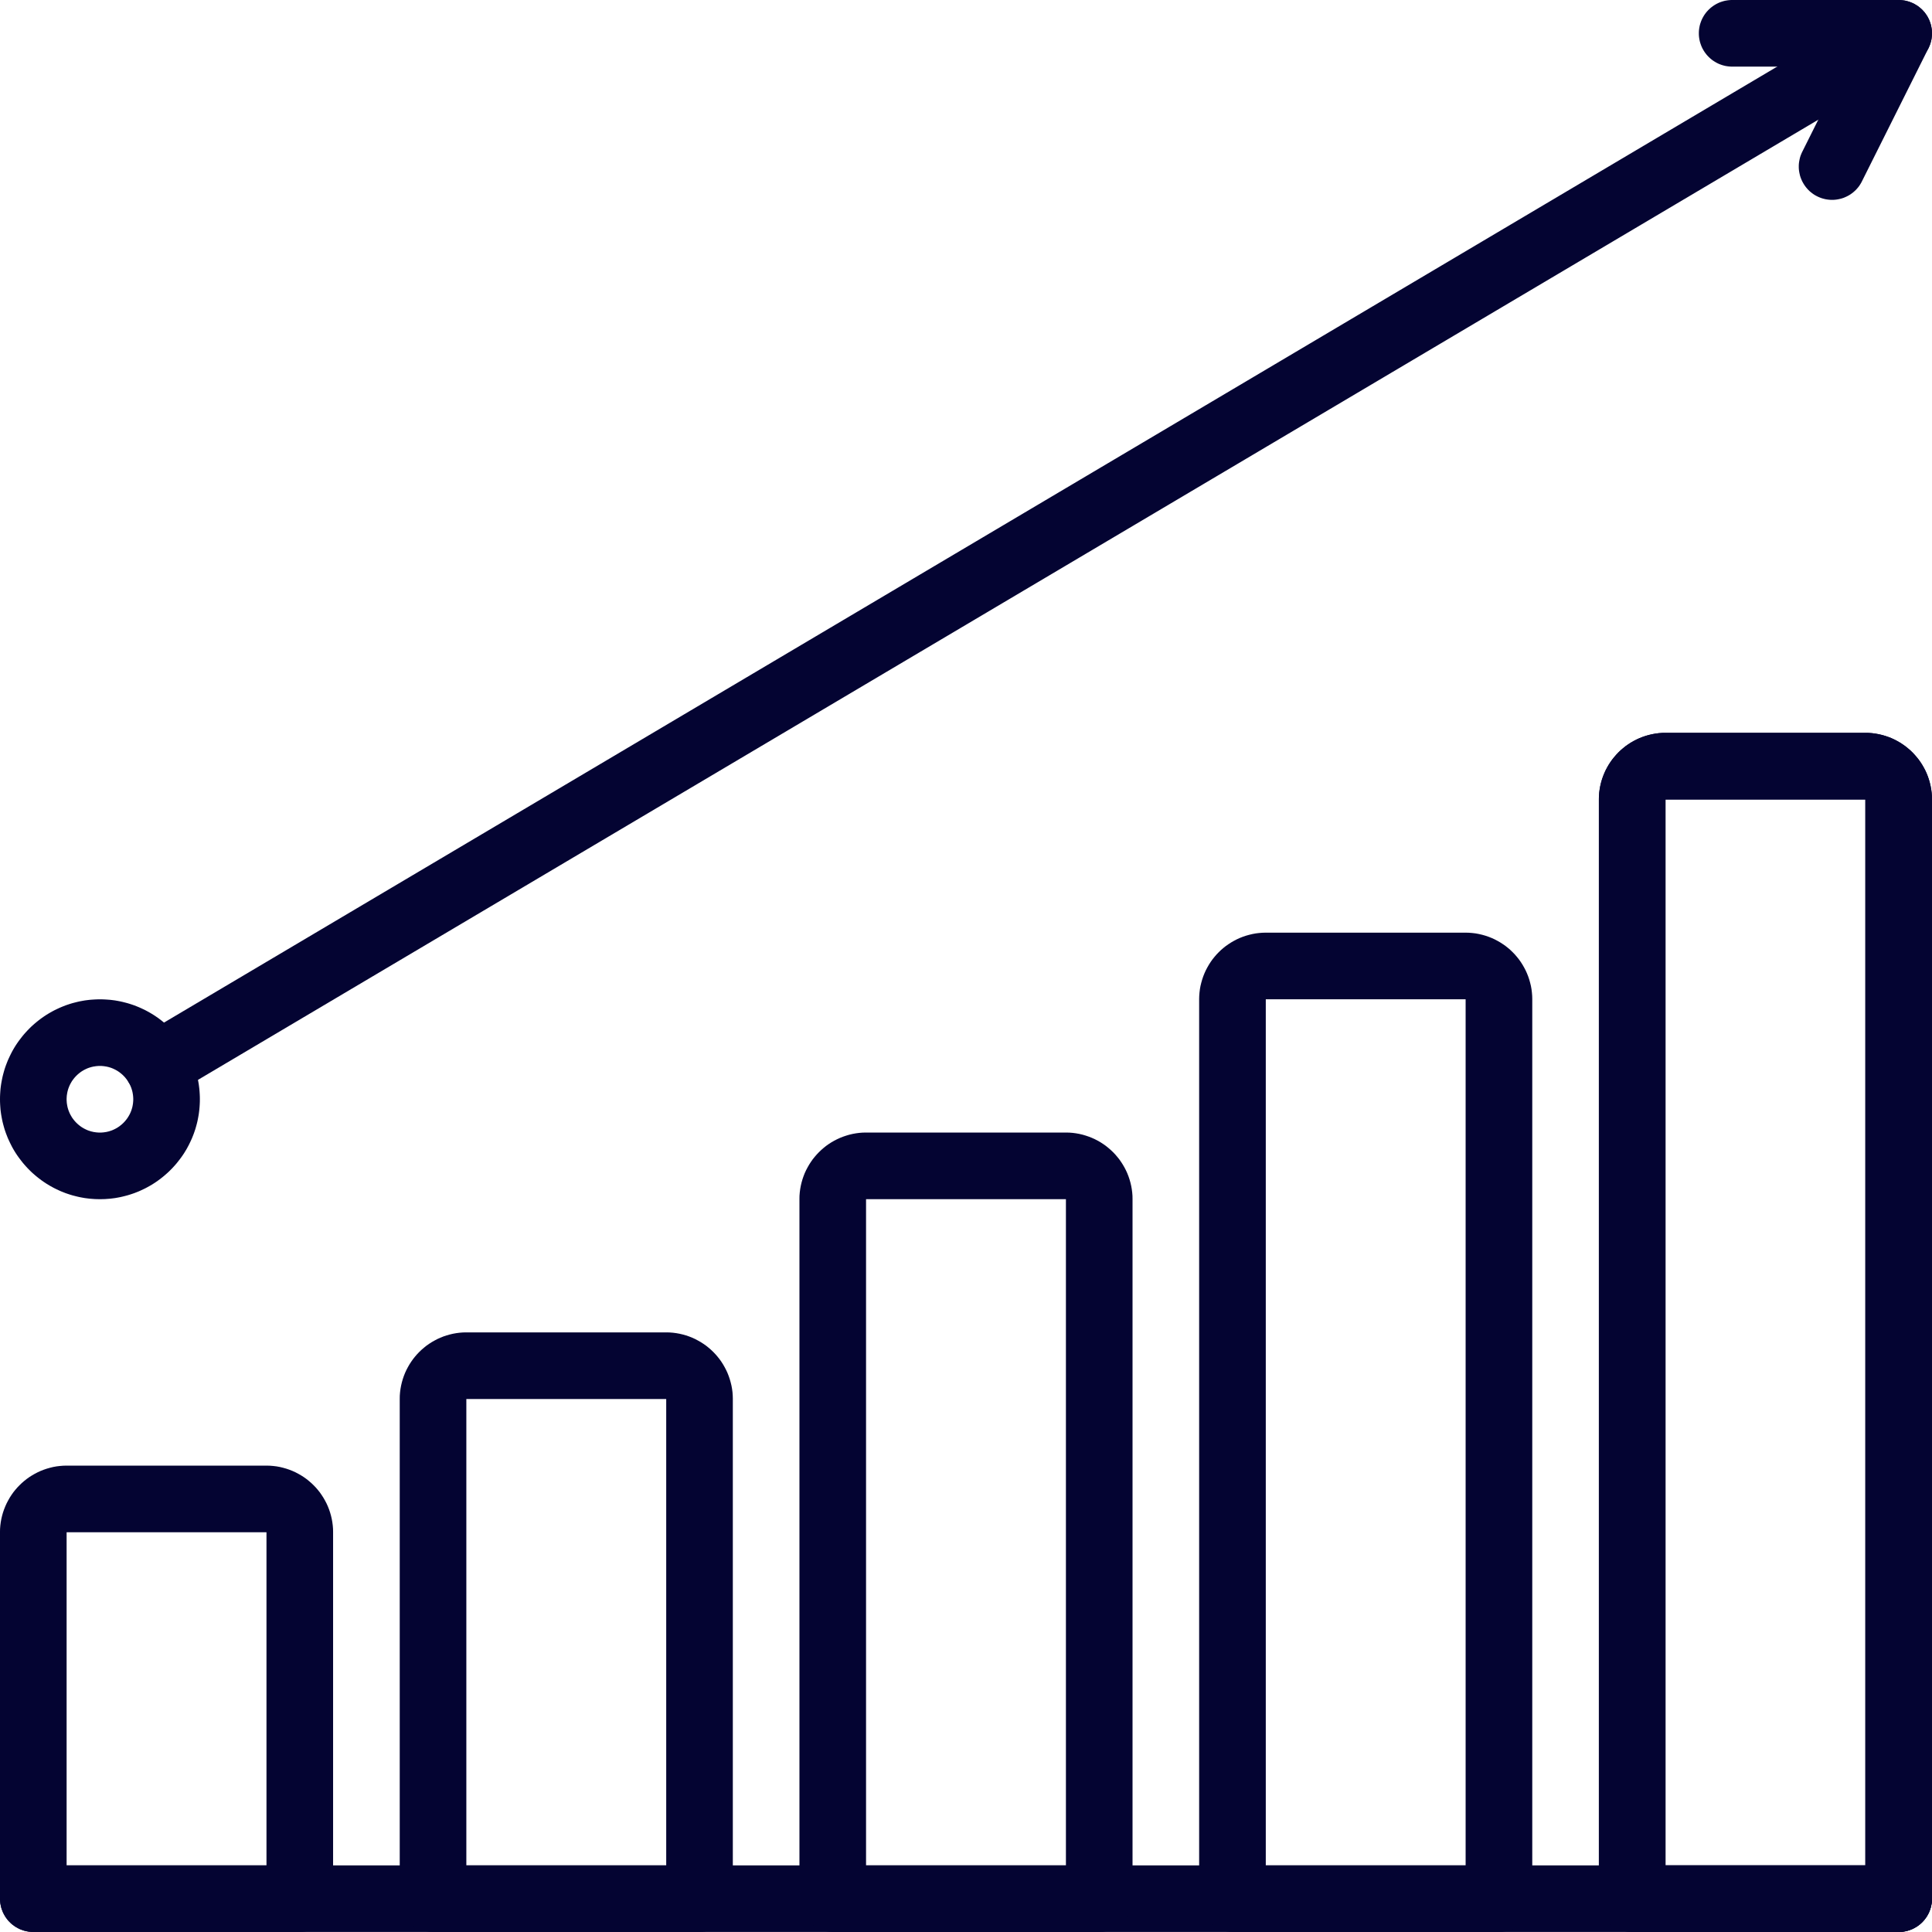
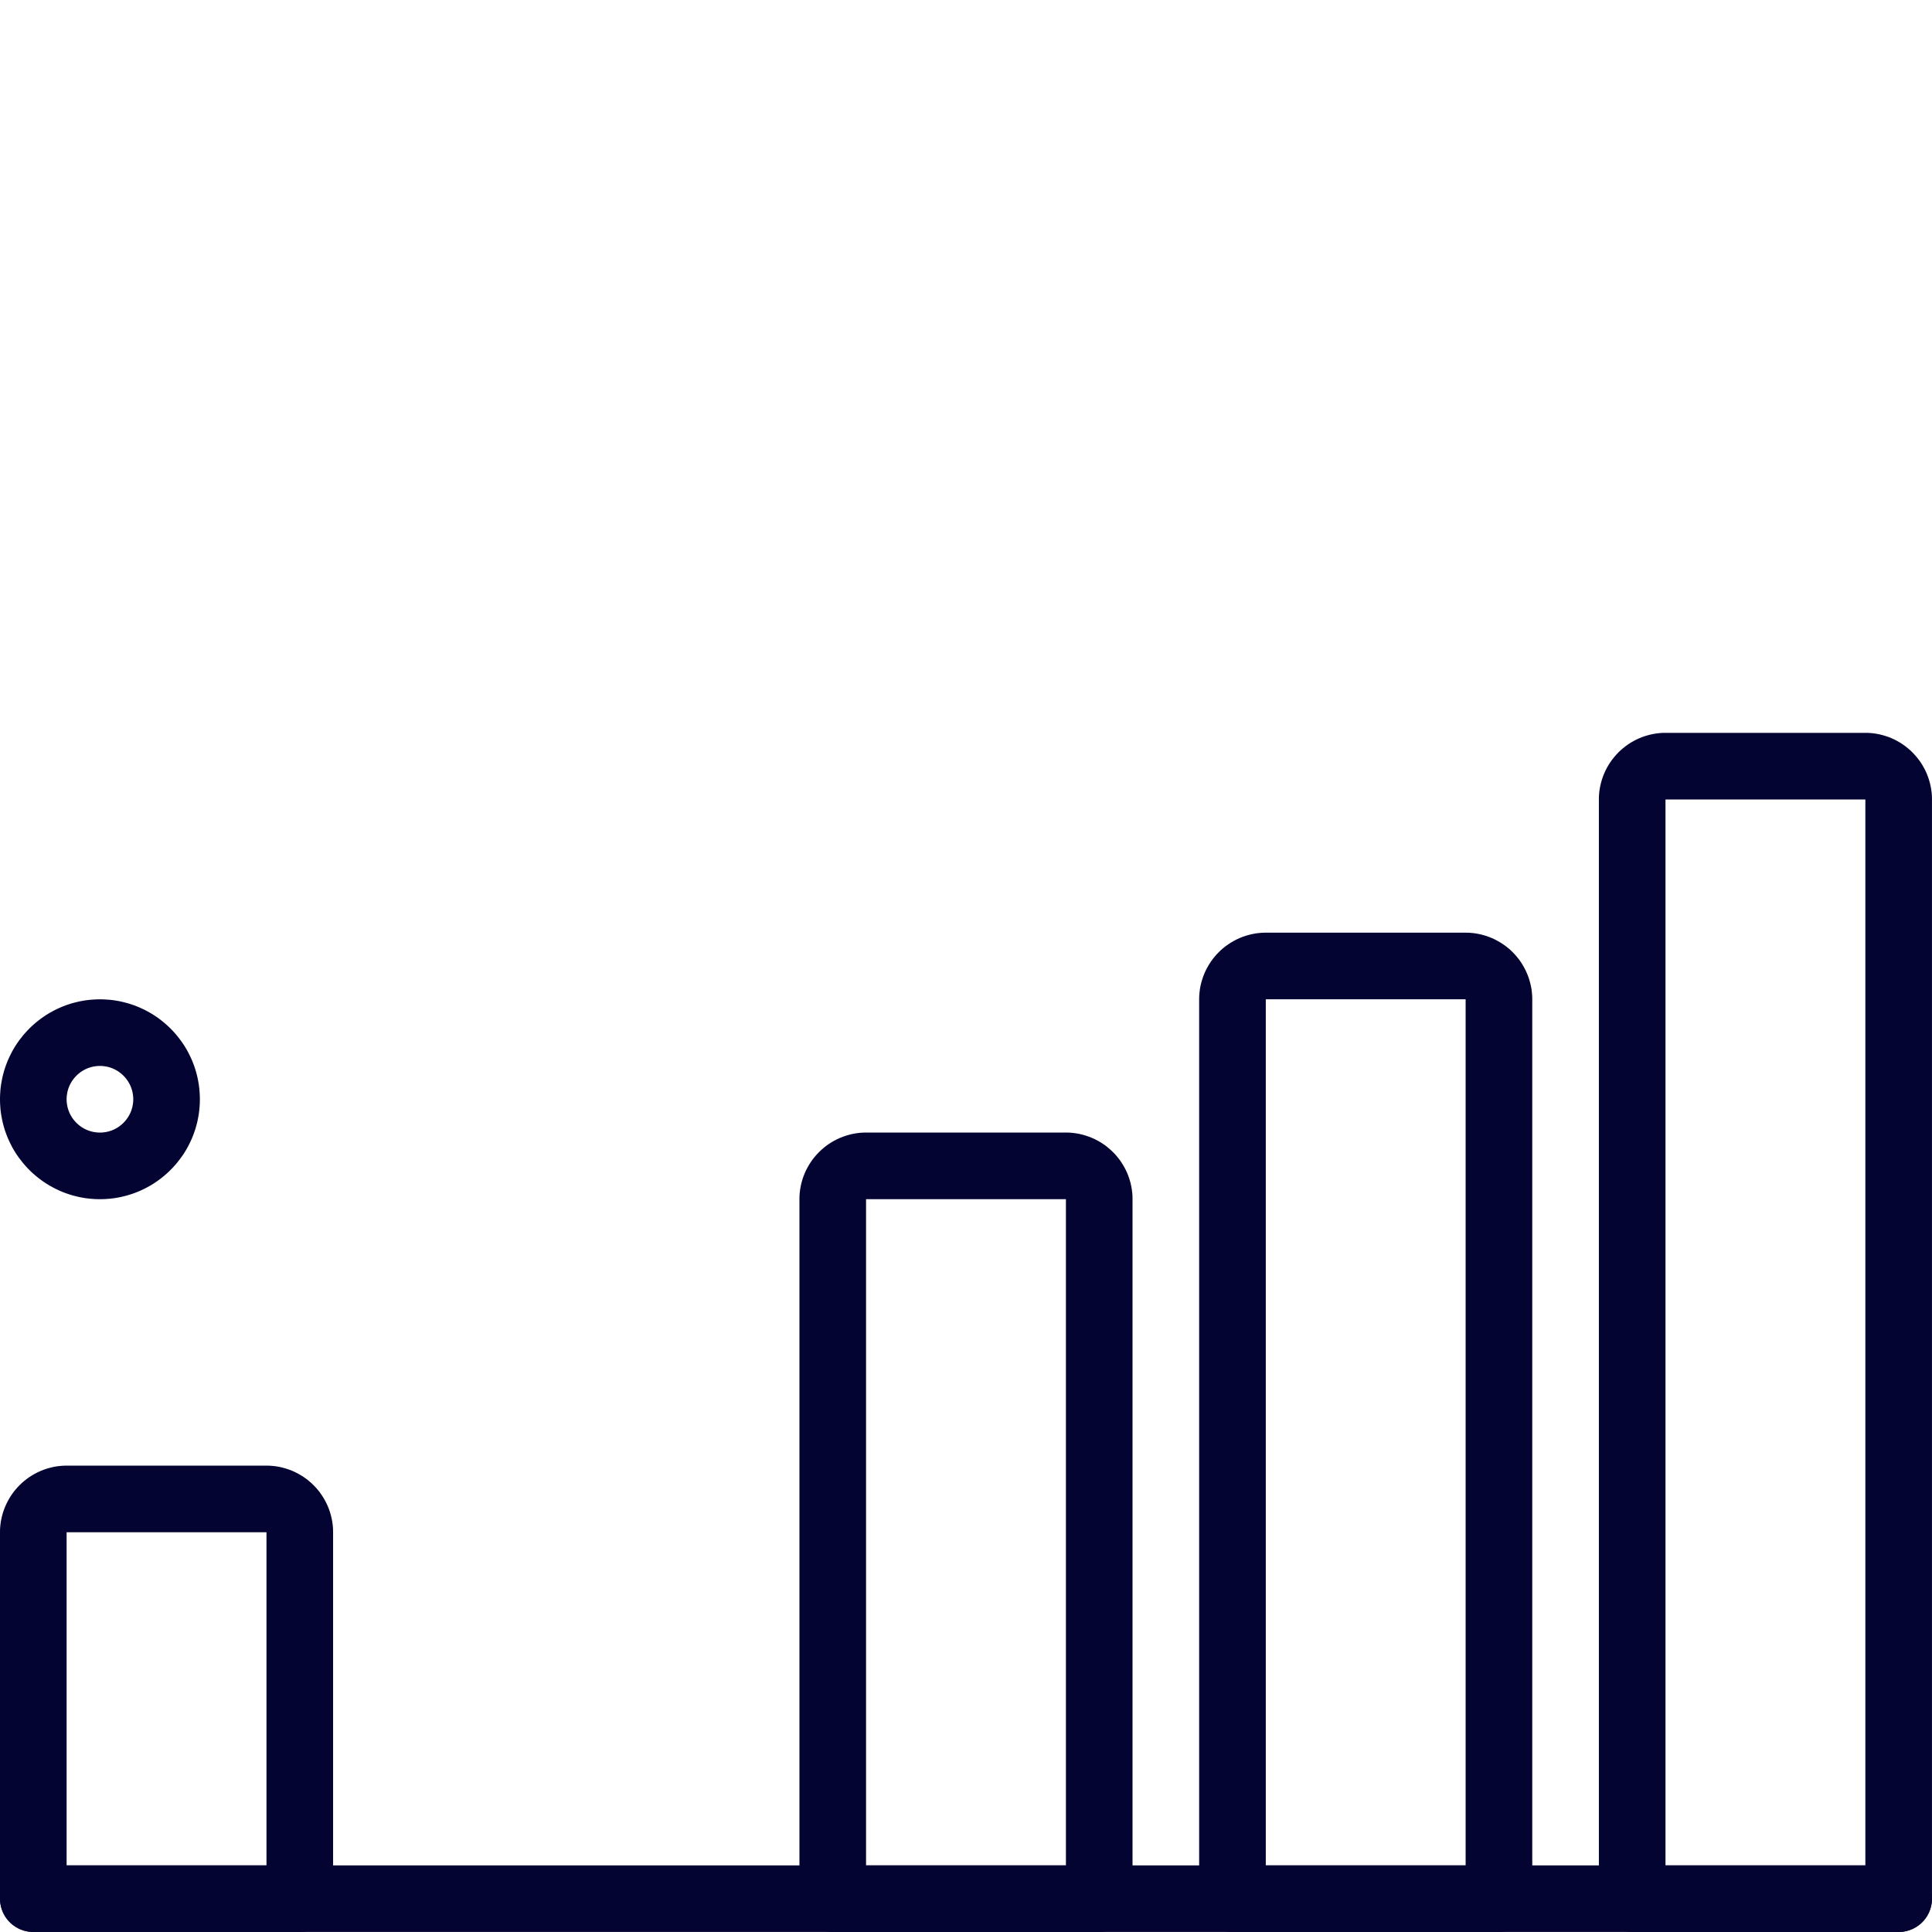
<svg xmlns="http://www.w3.org/2000/svg" width="71" height="71" viewBox="0 0 71 71" fill="none">
  <path fill-rule="evenodd" clip-rule="evenodd" d="M69.95 68.563L70.121 68.601L70.284 68.661L70.438 68.745L70.578 68.85L70.701 68.973L70.805 69.113L70.89 69.267L70.95 69.43L70.988 69.601L71 69.775L70.988 69.949L70.95 70.12L70.89 70.283L70.805 70.437L70.701 70.577L70.578 70.7L70.438 70.804L70.284 70.889L70.121 70.949L69.95 70.987L69.776 70.999H1.224L1.05 70.987L0.879 70.949L0.716 70.889L0.562 70.804L0.422 70.7L0.299 70.577L0.195 70.437L0.11 70.283L0.05 70.12L0.012 69.949L0 69.775L0.012 69.601L0.05 69.43L0.11 69.267L0.195 69.113L0.299 68.973L0.422 68.85L0.562 68.745L0.716 68.661L0.879 68.601L1.05 68.563L1.224 68.551H69.776L69.95 68.563Z" fill="#040432" />
-   <path fill-rule="evenodd" clip-rule="evenodd" d="M24.607 48.967L24.732 48.977L24.855 48.993L24.976 49.015L25.095 49.043L25.211 49.076L25.326 49.115L25.437 49.16L25.545 49.208L25.65 49.264L25.753 49.322L25.852 49.386L25.948 49.453L26.04 49.527L26.128 49.603L26.212 49.683L26.293 49.768L26.369 49.856L26.442 49.948L26.51 50.043L26.573 50.142L26.632 50.245L26.687 50.351L26.736 50.458L26.78 50.57L26.819 50.685L26.852 50.801L26.881 50.92L26.903 51.041L26.919 51.163L26.928 51.288L26.931 51.397V69.775L26.927 69.871L26.916 69.966L26.897 70.06L26.871 70.153L26.838 70.244L26.797 70.331L26.751 70.414L26.697 70.495L26.637 70.57L26.572 70.641L26.501 70.706L26.427 70.766L26.346 70.819L26.262 70.866L26.175 70.906L26.085 70.939L25.992 70.965L25.898 70.985L25.802 70.996L25.707 70.999H15.914L15.818 70.996L15.723 70.985L15.628 70.965L15.535 70.939L15.445 70.906L15.358 70.866L15.275 70.819L15.194 70.766L15.119 70.706L15.048 70.641L14.983 70.57L14.923 70.495L14.869 70.414L14.823 70.331L14.783 70.244L14.749 70.153L14.724 70.06L14.704 69.966L14.693 69.871L14.69 69.775V51.397L14.692 51.288L14.702 51.163L14.718 51.041L14.74 50.92L14.768 50.801L14.801 50.685L14.84 50.57L14.884 50.458L14.933 50.351L14.988 50.245L15.047 50.142L15.111 50.043L15.178 49.948L15.251 49.856L15.327 49.768L15.408 49.683L15.492 49.603L15.581 49.527L15.672 49.453L15.768 49.386L15.867 49.322L15.97 49.264L16.075 49.208L16.183 49.16L16.294 49.115L16.409 49.076L16.526 49.043L16.644 49.015L16.766 48.993L16.888 48.977L17.013 48.967L17.122 48.965H24.498L24.607 48.967ZM17.154 51.413H17.141L17.14 51.414V51.416H17.139V51.417H17.138V51.429V68.551H24.483V51.429V51.417H24.481V51.416H24.48V51.414L24.479 51.413H24.467H17.154Z" fill="#040432" />
  <path fill-rule="evenodd" clip-rule="evenodd" d="M9.918 53.864L10.043 53.874L10.165 53.889L10.286 53.911L10.405 53.94L10.521 53.973L10.636 54.012L10.748 54.056L10.856 54.105L10.961 54.16L11.064 54.219L11.163 54.282L11.258 54.35L11.35 54.423L11.438 54.499L11.523 54.58L11.604 54.664L11.68 54.752L11.753 54.844L11.82 54.94L11.884 55.039L11.943 55.142L11.998 55.247L12.047 55.355L12.091 55.466L12.13 55.581L12.163 55.697L12.191 55.816L12.213 55.938L12.229 56.06L12.239 56.185L12.241 56.294V69.775L12.239 69.858L12.23 69.942L12.216 70.024L12.196 70.106L12.17 70.185L12.14 70.262L12.104 70.338L12.063 70.412L12.017 70.481L11.967 70.548L11.912 70.611L11.853 70.67L11.79 70.725L11.724 70.775L11.654 70.82L11.58 70.862L11.504 70.898L11.427 70.928L11.348 70.954L11.266 70.974L11.184 70.988L11.101 70.997L11.017 70.999H1.224L1.141 70.997L1.058 70.988L0.976 70.974L0.894 70.954L0.814 70.928L0.737 70.898L0.661 70.862L0.588 70.82L0.518 70.775L0.452 70.725L0.388 70.67L0.329 70.611L0.274 70.548L0.224 70.481L0.179 70.412L0.137 70.338L0.102 70.262L0.071 70.185L0.045 70.106L0.026 70.024L0.011 69.942L0.002 69.858L0 69.775V56.294L0.002 56.185L0.012 56.06L0.028 55.938L0.05 55.816L0.078 55.697L0.111 55.581L0.151 55.466L0.195 55.355L0.244 55.247L0.299 55.142L0.357 55.039L0.421 54.94L0.488 54.844L0.562 54.752L0.638 54.664L0.719 54.58L0.803 54.499L0.891 54.423L0.983 54.35L1.078 54.282L1.178 54.219L1.28 54.16L1.386 54.105L1.493 54.056L1.605 54.012L1.72 53.973L1.836 53.94L1.955 53.911L2.076 53.889L2.199 53.874L2.323 53.864L2.432 53.861H9.809L9.918 53.864ZM2.464 56.31H2.452L2.451 56.311V56.312H2.45V56.313H2.448V56.325V68.551H9.793V56.325V56.313H9.792V56.312H9.791V56.311L9.789 56.31H9.777H2.464Z" fill="#040432" />
  <path fill-rule="evenodd" clip-rule="evenodd" d="M39.297 41.623L39.422 41.633L39.544 41.649L39.665 41.671L39.784 41.699L39.9 41.733L40.015 41.772L40.127 41.816L40.235 41.865L40.34 41.919L40.443 41.978L40.542 42.042L40.637 42.109L40.729 42.183L40.817 42.259L40.902 42.34L40.983 42.424L41.058 42.512L41.132 42.604L41.199 42.7L41.263 42.799L41.322 42.901L41.377 43.007L41.426 43.114L41.47 43.226L41.509 43.341L41.542 43.457L41.57 43.576L41.592 43.697L41.608 43.82L41.618 43.944L41.62 44.053V69.776L41.615 69.889L41.599 70.001L41.574 70.112L41.537 70.218L41.492 70.322L41.437 70.42L41.373 70.514L41.301 70.601L41.221 70.681L41.134 70.753L41.04 70.817L40.942 70.872L40.838 70.917L40.732 70.954L40.621 70.98L40.509 70.996L40.396 71H30.603L30.49 70.996L30.378 70.98L30.268 70.954L30.161 70.917L30.057 70.872L29.959 70.817L29.865 70.753L29.778 70.681L29.698 70.601L29.626 70.514L29.562 70.42L29.507 70.322L29.462 70.218L29.425 70.112L29.4 70.001L29.384 69.889L29.379 69.776V44.053L29.381 43.944L29.391 43.82L29.407 43.697L29.429 43.576L29.457 43.457L29.49 43.341L29.529 43.226L29.573 43.114L29.622 43.007L29.678 42.901L29.736 42.799L29.8 42.7L29.867 42.604L29.941 42.512L30.017 42.424L30.098 42.34L30.182 42.259L30.27 42.183L30.362 42.109L30.457 42.042L30.556 41.978L30.659 41.919L30.765 41.865L30.872 41.816L30.984 41.772L31.099 41.733L31.215 41.699L31.334 41.671L31.455 41.649L31.578 41.633L31.702 41.623L31.811 41.621H39.188L39.297 41.623ZM31.843 44.069H31.831L31.83 44.071V44.072H31.828L31.827 44.073V44.085V68.552H39.172V44.085V44.073L39.171 44.072H39.17V44.071L39.168 44.069H39.156H31.843Z" fill="#040432" />
  <path fill-rule="evenodd" clip-rule="evenodd" d="M53.986 34.278L54.111 34.288L54.234 34.303L54.355 34.326L54.474 34.354L54.59 34.387L54.705 34.426L54.816 34.47L54.924 34.519L55.029 34.574L55.132 34.633L55.231 34.697L55.327 34.764L55.419 34.837L55.507 34.913L55.591 34.994L55.672 35.078L55.748 35.167L55.821 35.258L55.889 35.354L55.952 35.453L56.011 35.556L56.066 35.661L56.115 35.769L56.159 35.88L56.198 35.995L56.231 36.112L56.26 36.23L56.282 36.352L56.297 36.474L56.307 36.599L56.31 36.708V69.775L56.304 69.904L56.283 70.03L56.25 70.154L56.205 70.274L56.146 70.388L56.076 70.495L55.995 70.594L55.904 70.685L55.805 70.766L55.698 70.835L55.584 70.894L55.464 70.939L55.34 70.973L55.214 70.993L55.086 70.999H45.292L45.164 70.993L45.038 70.973L44.914 70.939L44.794 70.894L44.68 70.835L44.573 70.766L44.474 70.685L44.383 70.594L44.302 70.495L44.232 70.388L44.174 70.274L44.128 70.154L44.095 70.03L44.075 69.904L44.068 69.775V36.708L44.071 36.599L44.081 36.474L44.096 36.352L44.118 36.23L44.147 36.112L44.18 35.995L44.219 35.88L44.263 35.769L44.312 35.661L44.367 35.556L44.426 35.453L44.489 35.354L44.557 35.258L44.63 35.167L44.706 35.078L44.787 34.994L44.871 34.913L44.959 34.837L45.051 34.764L45.147 34.697L45.246 34.633L45.349 34.574L45.454 34.519L45.562 34.47L45.673 34.426L45.788 34.387L45.905 34.354L46.023 34.326L46.145 34.303L46.267 34.288L46.392 34.278L46.501 34.275H53.877L53.986 34.278ZM46.532 36.724H46.52V36.725H46.519V36.726H46.518L46.517 36.727V36.74V68.551H53.861V36.74V36.727L53.86 36.726H53.859V36.725H53.858V36.724H53.846H46.532Z" fill="#040432" />
  <path fill-rule="evenodd" clip-rule="evenodd" d="M68.676 26.934L68.801 26.944L68.923 26.96L69.044 26.982L69.163 27.01L69.279 27.043L69.394 27.082L69.506 27.126L69.614 27.175L69.719 27.23L69.822 27.289L69.921 27.353L70.016 27.42L70.108 27.494L70.196 27.569L70.281 27.65L70.361 27.735L70.437 27.823L70.511 27.915L70.578 28.01L70.642 28.109L70.701 28.212L70.756 28.317L70.805 28.425L70.849 28.537L70.888 28.652L70.921 28.768L70.949 28.887L70.971 29.008L70.987 29.13L70.997 29.255L70.999 29.364V69.776L70.992 69.914L70.969 70.049L70.931 70.18L70.878 70.308L70.812 70.428L70.732 70.539L70.641 70.642L70.538 70.734L70.426 70.813L70.306 70.879L70.179 70.932L70.048 70.97L69.912 70.993L69.775 71.001H59.982L59.845 70.993L59.709 70.97L59.578 70.932L59.451 70.879L59.331 70.813L59.219 70.734L59.117 70.642L59.025 70.539L58.945 70.428L58.879 70.308L58.826 70.18L58.788 70.049L58.765 69.914L58.758 69.776V29.364L58.76 29.255L58.77 29.13L58.786 29.008L58.808 28.887L58.836 28.768L58.869 28.652L58.908 28.537L58.953 28.425L59.001 28.317L59.056 28.212L59.115 28.109L59.179 28.01L59.246 27.915L59.32 27.823L59.396 27.735L59.476 27.65L59.561 27.569L59.649 27.494L59.741 27.42L59.836 27.353L59.935 27.289L60.038 27.23L60.144 27.175L60.251 27.126L60.363 27.082L60.478 27.043L60.594 27.01L60.713 26.982L60.834 26.96L60.956 26.944L61.081 26.934L61.19 26.932H68.567L68.676 26.934ZM61.222 29.38H61.21L61.209 29.381V29.382H61.207L61.206 29.384V29.396V68.552H68.551V29.396V29.384L68.55 29.382H68.549V29.381L68.547 29.38H68.535H61.222Z" fill="#040432" />
-   <path fill-rule="evenodd" clip-rule="evenodd" d="M68.676 26.934L68.801 26.944L68.923 26.96L69.044 26.982L69.163 27.01L69.279 27.043L69.394 27.082L69.506 27.126L69.614 27.175L69.719 27.23L69.822 27.289L69.921 27.353L70.016 27.42L70.108 27.494L70.196 27.569L70.281 27.65L70.361 27.735L70.437 27.823L70.511 27.915L70.578 28.01L70.642 28.109L70.701 28.212L70.756 28.317L70.805 28.425L70.849 28.537L70.888 28.652L70.921 28.768L70.949 28.887L70.971 29.008L70.987 29.13L70.997 29.255L70.999 29.364V69.776L70.992 69.914L70.969 70.049L70.931 70.18L70.878 70.308L70.812 70.428L70.732 70.539L70.641 70.642L70.538 70.734L70.426 70.813L70.306 70.879L70.179 70.932L70.048 70.97L69.912 70.993L69.775 71.001H59.982L59.845 70.993L59.709 70.97L59.578 70.932L59.451 70.879L59.331 70.813L59.219 70.734L59.117 70.642L59.025 70.539L58.945 70.428L58.879 70.308L58.826 70.18L58.788 70.049L58.765 69.914L58.758 69.776V29.364L58.76 29.255L58.77 29.13L58.786 29.008L58.808 28.887L58.836 28.768L58.869 28.652L58.908 28.537L58.953 28.425L59.001 28.317L59.056 28.212L59.115 28.109L59.179 28.01L59.246 27.915L59.32 27.823L59.396 27.735L59.476 27.65L59.561 27.569L59.649 27.494L59.741 27.42L59.836 27.353L59.935 27.289L60.038 27.23L60.144 27.175L60.251 27.126L60.363 27.082L60.478 27.043L60.594 27.01L60.713 26.982L60.834 26.96L60.956 26.944L61.081 26.934L61.19 26.932H68.567L68.676 26.934ZM61.222 29.38H61.21L61.209 29.381V29.382H61.207L61.206 29.384V29.396V68.552H68.551V29.396V29.384L68.55 29.382H68.549V29.381L68.547 29.38H68.535H61.222Z" fill="#040432" />
-   <path fill-rule="evenodd" clip-rule="evenodd" d="M69.994 0.02L70.163 0.063L70.325 0.13L70.475 0.22L70.611 0.329L70.73 0.457L70.829 0.601L70.907 0.757L70.963 0.923L70.993 1.095L70.999 1.269L70.981 1.443L70.938 1.612L70.871 1.773L70.781 1.924L70.672 2.06L70.544 2.178L70.401 2.278L6.404 40.201L6.247 40.28L6.082 40.335L5.909 40.367L5.735 40.373L5.562 40.353L5.393 40.31L5.231 40.243L5.081 40.154L4.945 40.045L4.826 39.916L4.727 39.773L4.648 39.616L4.593 39.451L4.563 39.28L4.557 39.105L4.575 38.931L4.618 38.762L4.685 38.6L4.775 38.45L4.883 38.314L5.012 38.195L5.155 38.096L69.152 0.172L69.309 0.094L69.474 0.039L69.647 0.008L69.82 0.002L69.994 0.02Z" fill="#040432" />
-   <path fill-rule="evenodd" clip-rule="evenodd" d="M69.83 0.001L69.884 0.005L69.938 0.011L69.992 0.02L70.045 0.029L70.097 0.043L70.15 0.059L70.2 0.076L70.251 0.095L70.3 0.118L70.349 0.142L70.396 0.169L70.442 0.197L70.487 0.228L70.531 0.26L70.572 0.294L70.612 0.331L70.652 0.367L70.688 0.408L70.724 0.448L70.757 0.491L70.789 0.535L70.818 0.58L70.845 0.627L70.871 0.674L70.894 0.723L70.915 0.774L70.933 0.825L70.95 0.876L70.964 0.928L70.976 0.982L70.986 1.034L70.993 1.088L70.998 1.142L71.001 1.196V1.25L70.998 1.305L70.993 1.359L70.986 1.411L70.976 1.465L70.965 1.518L70.95 1.571L70.934 1.622L70.915 1.672L70.894 1.722L70.871 1.771L68.423 6.668L68.398 6.716L68.37 6.763L68.341 6.809L68.31 6.853L68.276 6.896L68.241 6.936L68.205 6.976L68.165 7.014L68.125 7.05L68.084 7.084L68.039 7.117L67.995 7.148L67.949 7.176L67.902 7.202L67.853 7.226L67.804 7.248L67.754 7.269L67.703 7.286L67.65 7.302L67.597 7.314L67.545 7.325L67.491 7.334L67.437 7.34L67.383 7.344L67.329 7.345L67.276 7.344L67.222 7.34L67.168 7.334L67.114 7.326L67.06 7.315L67.009 7.302L66.956 7.287L66.905 7.269L66.854 7.249L66.805 7.227L66.757 7.203L66.709 7.177L66.663 7.149L66.618 7.118L66.575 7.085L66.532 7.051L66.492 7.016L66.454 6.978L66.417 6.938L66.382 6.897L66.348 6.854L66.317 6.81L66.288 6.765L66.26 6.718L66.234 6.67L66.211 6.621L66.19 6.571L66.171 6.521L66.154 6.47L66.141 6.417L66.129 6.364L66.119 6.31L66.111 6.257L66.106 6.203L66.104 6.149V6.095L66.106 6.041L66.111 5.987L66.119 5.933L66.129 5.88L66.14 5.827L66.154 5.774L66.17 5.723L66.19 5.673L66.211 5.622L66.234 5.574L67.796 2.448H63.656L63.602 2.447L63.548 2.443L63.494 2.437L63.44 2.429L63.388 2.419L63.335 2.405L63.282 2.39L63.231 2.372L63.181 2.353L63.132 2.331L63.083 2.306L63.036 2.279L62.99 2.251L62.945 2.221L62.902 2.189L62.86 2.154L62.82 2.118L62.781 2.08L62.744 2.041L62.708 1.999L62.675 1.956L62.643 1.912L62.614 1.867L62.587 1.82L62.561 1.773L62.538 1.724L62.517 1.673L62.499 1.623L62.482 1.572L62.467 1.519L62.456 1.467L62.446 1.413L62.439 1.359L62.434 1.305L62.432 1.251V1.197L62.434 1.143L62.439 1.089L62.446 1.036L62.456 0.982L62.467 0.929L62.482 0.876L62.499 0.825L62.517 0.775L62.538 0.725L62.561 0.676L62.587 0.628L62.614 0.581L62.643 0.536L62.675 0.492L62.708 0.449L62.744 0.408L62.781 0.368L62.82 0.331L62.86 0.294L62.902 0.26L62.945 0.228L62.99 0.197L63.036 0.169L63.083 0.142L63.132 0.118L63.181 0.095L63.231 0.076L63.282 0.059L63.335 0.043L63.388 0.029L63.44 0.02L63.494 0.011L63.548 0.005L63.602 0.001L63.656 0H69.776L69.83 0.001Z" fill="#040432" />
  <path fill-rule="evenodd" clip-rule="evenodd" d="M3.767 36.726L3.861 36.73L3.954 36.736L4.047 36.743L4.139 36.754L4.231 36.766L4.321 36.782L4.412 36.799L4.501 36.819L4.589 36.841L4.677 36.864L4.764 36.89L4.85 36.918L4.934 36.947L5.019 36.98L5.102 37.014L5.184 37.05L5.265 37.088L5.345 37.127L5.424 37.169L5.501 37.212L5.577 37.257L5.653 37.304L5.727 37.353L5.799 37.403L5.87 37.455L5.94 37.509L6.008 37.564L6.075 37.621L6.141 37.679L6.206 37.739L6.269 37.801L6.33 37.863L6.39 37.928L6.449 37.994L6.505 38.061L6.56 38.13L6.614 38.2L6.667 38.271L6.717 38.343L6.766 38.416L6.812 38.492L6.858 38.568L6.9 38.645L6.942 38.725L6.981 38.804L7.019 38.885L7.056 38.967L7.089 39.05L7.122 39.135L7.151 39.219L7.18 39.305L7.205 39.392L7.229 39.48L7.251 39.568L7.27 39.658L7.287 39.748L7.303 39.839L7.315 39.931L7.326 40.022L7.334 40.115L7.34 40.209L7.344 40.303L7.345 40.397L7.344 40.491L7.34 40.586L7.334 40.679L7.326 40.772L7.315 40.863L7.303 40.955L7.287 41.046L7.27 41.136L7.251 41.226L7.229 41.314L7.205 41.402L7.18 41.489L7.151 41.575L7.122 41.659L7.089 41.744L7.056 41.827L7.019 41.909L6.981 41.99L6.942 42.069L6.9 42.149L6.858 42.226L6.812 42.302L6.766 42.378L6.717 42.451L6.667 42.523L6.614 42.594L6.56 42.664L6.505 42.733L6.449 42.8L6.39 42.866L6.33 42.931L6.269 42.993L6.206 43.055L6.141 43.115L6.075 43.173L6.008 43.23L5.94 43.285L5.87 43.339L5.799 43.391L5.727 43.441L5.653 43.49L5.577 43.537L5.501 43.582L5.424 43.625L5.345 43.667L5.265 43.706L5.184 43.744L5.102 43.781L5.019 43.814L4.934 43.847L4.85 43.876L4.764 43.904L4.677 43.93L4.589 43.953L4.501 43.975L4.412 43.995L4.321 44.012L4.231 44.028L4.139 44.04L4.047 44.051L3.954 44.058L3.861 44.065L3.767 44.068L3.672 44.069L3.578 44.068L3.484 44.065L3.391 44.058L3.298 44.051L3.206 44.04L3.114 44.028L3.024 44.012L2.933 43.995L2.844 43.975L2.756 43.953L2.667 43.93L2.58 43.904L2.495 43.876L2.41 43.847L2.326 43.814L2.243 43.781L2.161 43.744L2.08 43.706L2 43.667L1.921 43.625L1.844 43.582L1.768 43.537L1.692 43.49L1.618 43.441L1.546 43.391L1.475 43.339L1.405 43.285L1.337 43.23L1.269 43.173L1.203 43.115L1.138 43.055L1.076 42.993L1.015 42.931L0.955 42.866L0.896 42.8L0.84 42.734L0.785 42.664L0.731 42.594L0.678 42.523L0.628 42.451L0.579 42.378L0.532 42.302L0.487 42.226L0.444 42.149L0.403 42.069L0.364 41.99L0.326 41.909L0.289 41.827L0.256 41.744L0.223 41.659L0.193 41.575L0.165 41.489L0.14 41.402L0.116 41.314L0.094 41.226L0.075 41.136L0.058 41.046L0.042 40.955L0.029 40.863L0.018 40.772L0.011 40.679L0.005 40.586L0.001 40.491L0 40.397L0.001 40.303L0.005 40.209L0.011 40.115L0.018 40.022L0.029 39.931L0.042 39.839L0.058 39.748L0.075 39.658L0.094 39.568L0.116 39.48L0.14 39.392L0.165 39.305L0.193 39.219L0.223 39.135L0.256 39.05L0.289 38.967L0.326 38.885L0.364 38.804L0.403 38.725L0.444 38.645L0.487 38.568L0.532 38.492L0.579 38.416L0.628 38.343L0.678 38.271L0.731 38.2L0.785 38.13L0.84 38.06L0.896 37.994L0.955 37.928L1.015 37.863L1.076 37.801L1.138 37.739L1.203 37.679L1.269 37.621L1.337 37.564L1.405 37.509L1.475 37.455L1.546 37.403L1.618 37.353L1.692 37.304L1.768 37.257L1.844 37.212L1.921 37.169L2 37.127L2.08 37.088L2.161 37.05L2.243 37.014L2.326 36.98L2.41 36.947L2.495 36.918L2.58 36.89L2.667 36.864L2.756 36.841L2.844 36.819L2.933 36.799L3.024 36.782L3.114 36.766L3.206 36.754L3.298 36.743L3.391 36.736L3.484 36.73L3.578 36.726L3.672 36.725L3.767 36.726ZM3.641 39.173L3.609 39.174L3.577 39.177L3.546 39.179L3.516 39.183L3.485 39.188L3.455 39.193L3.425 39.197L3.396 39.205L3.366 39.211L3.337 39.219L3.309 39.228L3.281 39.236L3.253 39.246L3.224 39.257L3.197 39.268L3.169 39.281L3.144 39.293L3.117 39.306L3.091 39.32L3.065 39.334L3.04 39.349L3.014 39.365L2.989 39.381L2.965 39.398L2.942 39.415L2.918 39.434L2.895 39.452L2.872 39.472L2.85 39.491L2.829 39.511L2.807 39.532L2.786 39.554L2.767 39.574L2.747 39.596L2.727 39.62L2.709 39.643L2.691 39.666L2.674 39.69L2.656 39.714L2.64 39.738L2.625 39.764L2.61 39.79L2.595 39.816L2.582 39.841L2.568 39.868L2.556 39.894L2.544 39.922L2.533 39.949L2.522 39.977L2.512 40.005L2.503 40.033L2.495 40.062L2.486 40.091L2.48 40.12L2.473 40.15L2.468 40.179L2.463 40.21L2.458 40.24L2.454 40.271L2.452 40.301L2.45 40.333L2.448 40.365V40.397V40.429L2.45 40.461L2.452 40.492L2.454 40.523L2.458 40.554L2.463 40.584L2.468 40.615L2.473 40.644L2.48 40.674L2.486 40.703L2.495 40.732L2.503 40.761L2.512 40.789L2.522 40.817L2.533 40.845L2.544 40.872L2.556 40.9L2.568 40.926L2.582 40.953L2.595 40.978L2.61 41.004L2.625 41.03L2.64 41.056L2.656 41.08L2.674 41.105L2.691 41.128L2.709 41.151L2.727 41.174L2.747 41.198L2.767 41.22L2.786 41.24L2.807 41.263L2.829 41.283L2.85 41.303L2.872 41.322L2.895 41.342L2.918 41.36L2.942 41.379L2.965 41.396L2.989 41.413L3.014 41.429L3.04 41.445L3.065 41.46L3.091 41.474L3.117 41.488L3.144 41.501L3.169 41.513L3.197 41.526L3.224 41.537L3.253 41.548L3.281 41.557L3.309 41.566L3.337 41.575L3.366 41.583L3.396 41.589L3.425 41.597L3.455 41.602L3.485 41.606L3.516 41.611L3.546 41.615L3.577 41.617L3.609 41.62L3.641 41.621H3.672H3.704L3.736 41.62L3.768 41.617L3.799 41.615L3.829 41.611L3.86 41.606L3.89 41.602L3.92 41.597L3.949 41.589L3.978 41.583L4.008 41.575L4.036 41.566L4.064 41.557L4.092 41.548L4.12 41.537L4.147 41.526L4.176 41.513L4.201 41.501L4.228 41.488L4.254 41.474L4.28 41.46L4.305 41.445L4.331 41.429L4.355 41.413L4.38 41.396L4.403 41.379L4.426 41.36L4.45 41.342L4.473 41.322L4.495 41.303L4.516 41.283L4.538 41.263L4.559 41.24L4.578 41.22L4.598 41.198L4.617 41.174L4.636 41.151L4.654 41.128L4.671 41.105L4.688 41.08L4.704 41.056L4.72 41.03L4.735 41.004L4.75 40.978L4.763 40.953L4.777 40.926L4.789 40.9L4.801 40.872L4.812 40.845L4.823 40.817L4.833 40.789L4.841 40.761L4.85 40.732L4.859 40.703L4.865 40.674L4.872 40.644L4.877 40.615L4.882 40.584L4.887 40.554L4.89 40.523L4.893 40.492L4.895 40.461L4.897 40.429V40.397V40.365L4.895 40.333L4.893 40.301L4.89 40.271L4.887 40.24L4.882 40.21L4.877 40.179L4.872 40.15L4.865 40.12L4.859 40.091L4.85 40.062L4.841 40.033L4.833 40.005L4.823 39.977L4.812 39.949L4.801 39.922L4.789 39.894L4.777 39.868L4.763 39.841L4.75 39.816L4.735 39.79L4.72 39.764L4.704 39.738L4.688 39.714L4.671 39.69L4.654 39.666L4.636 39.643L4.617 39.62L4.598 39.596L4.578 39.574L4.559 39.554L4.538 39.532L4.516 39.511L4.495 39.491L4.473 39.472L4.45 39.452L4.426 39.434L4.403 39.415L4.38 39.398L4.355 39.381L4.331 39.365L4.305 39.349L4.28 39.334L4.254 39.32L4.228 39.306L4.201 39.293L4.176 39.281L4.147 39.268L4.12 39.257L4.092 39.246L4.064 39.236L4.036 39.228L4.008 39.219L3.978 39.211L3.949 39.205L3.92 39.197L3.89 39.193L3.86 39.188L3.829 39.183L3.799 39.179L3.768 39.177L3.736 39.174L3.704 39.173H3.672H3.641Z" fill="#040432" />
</svg>